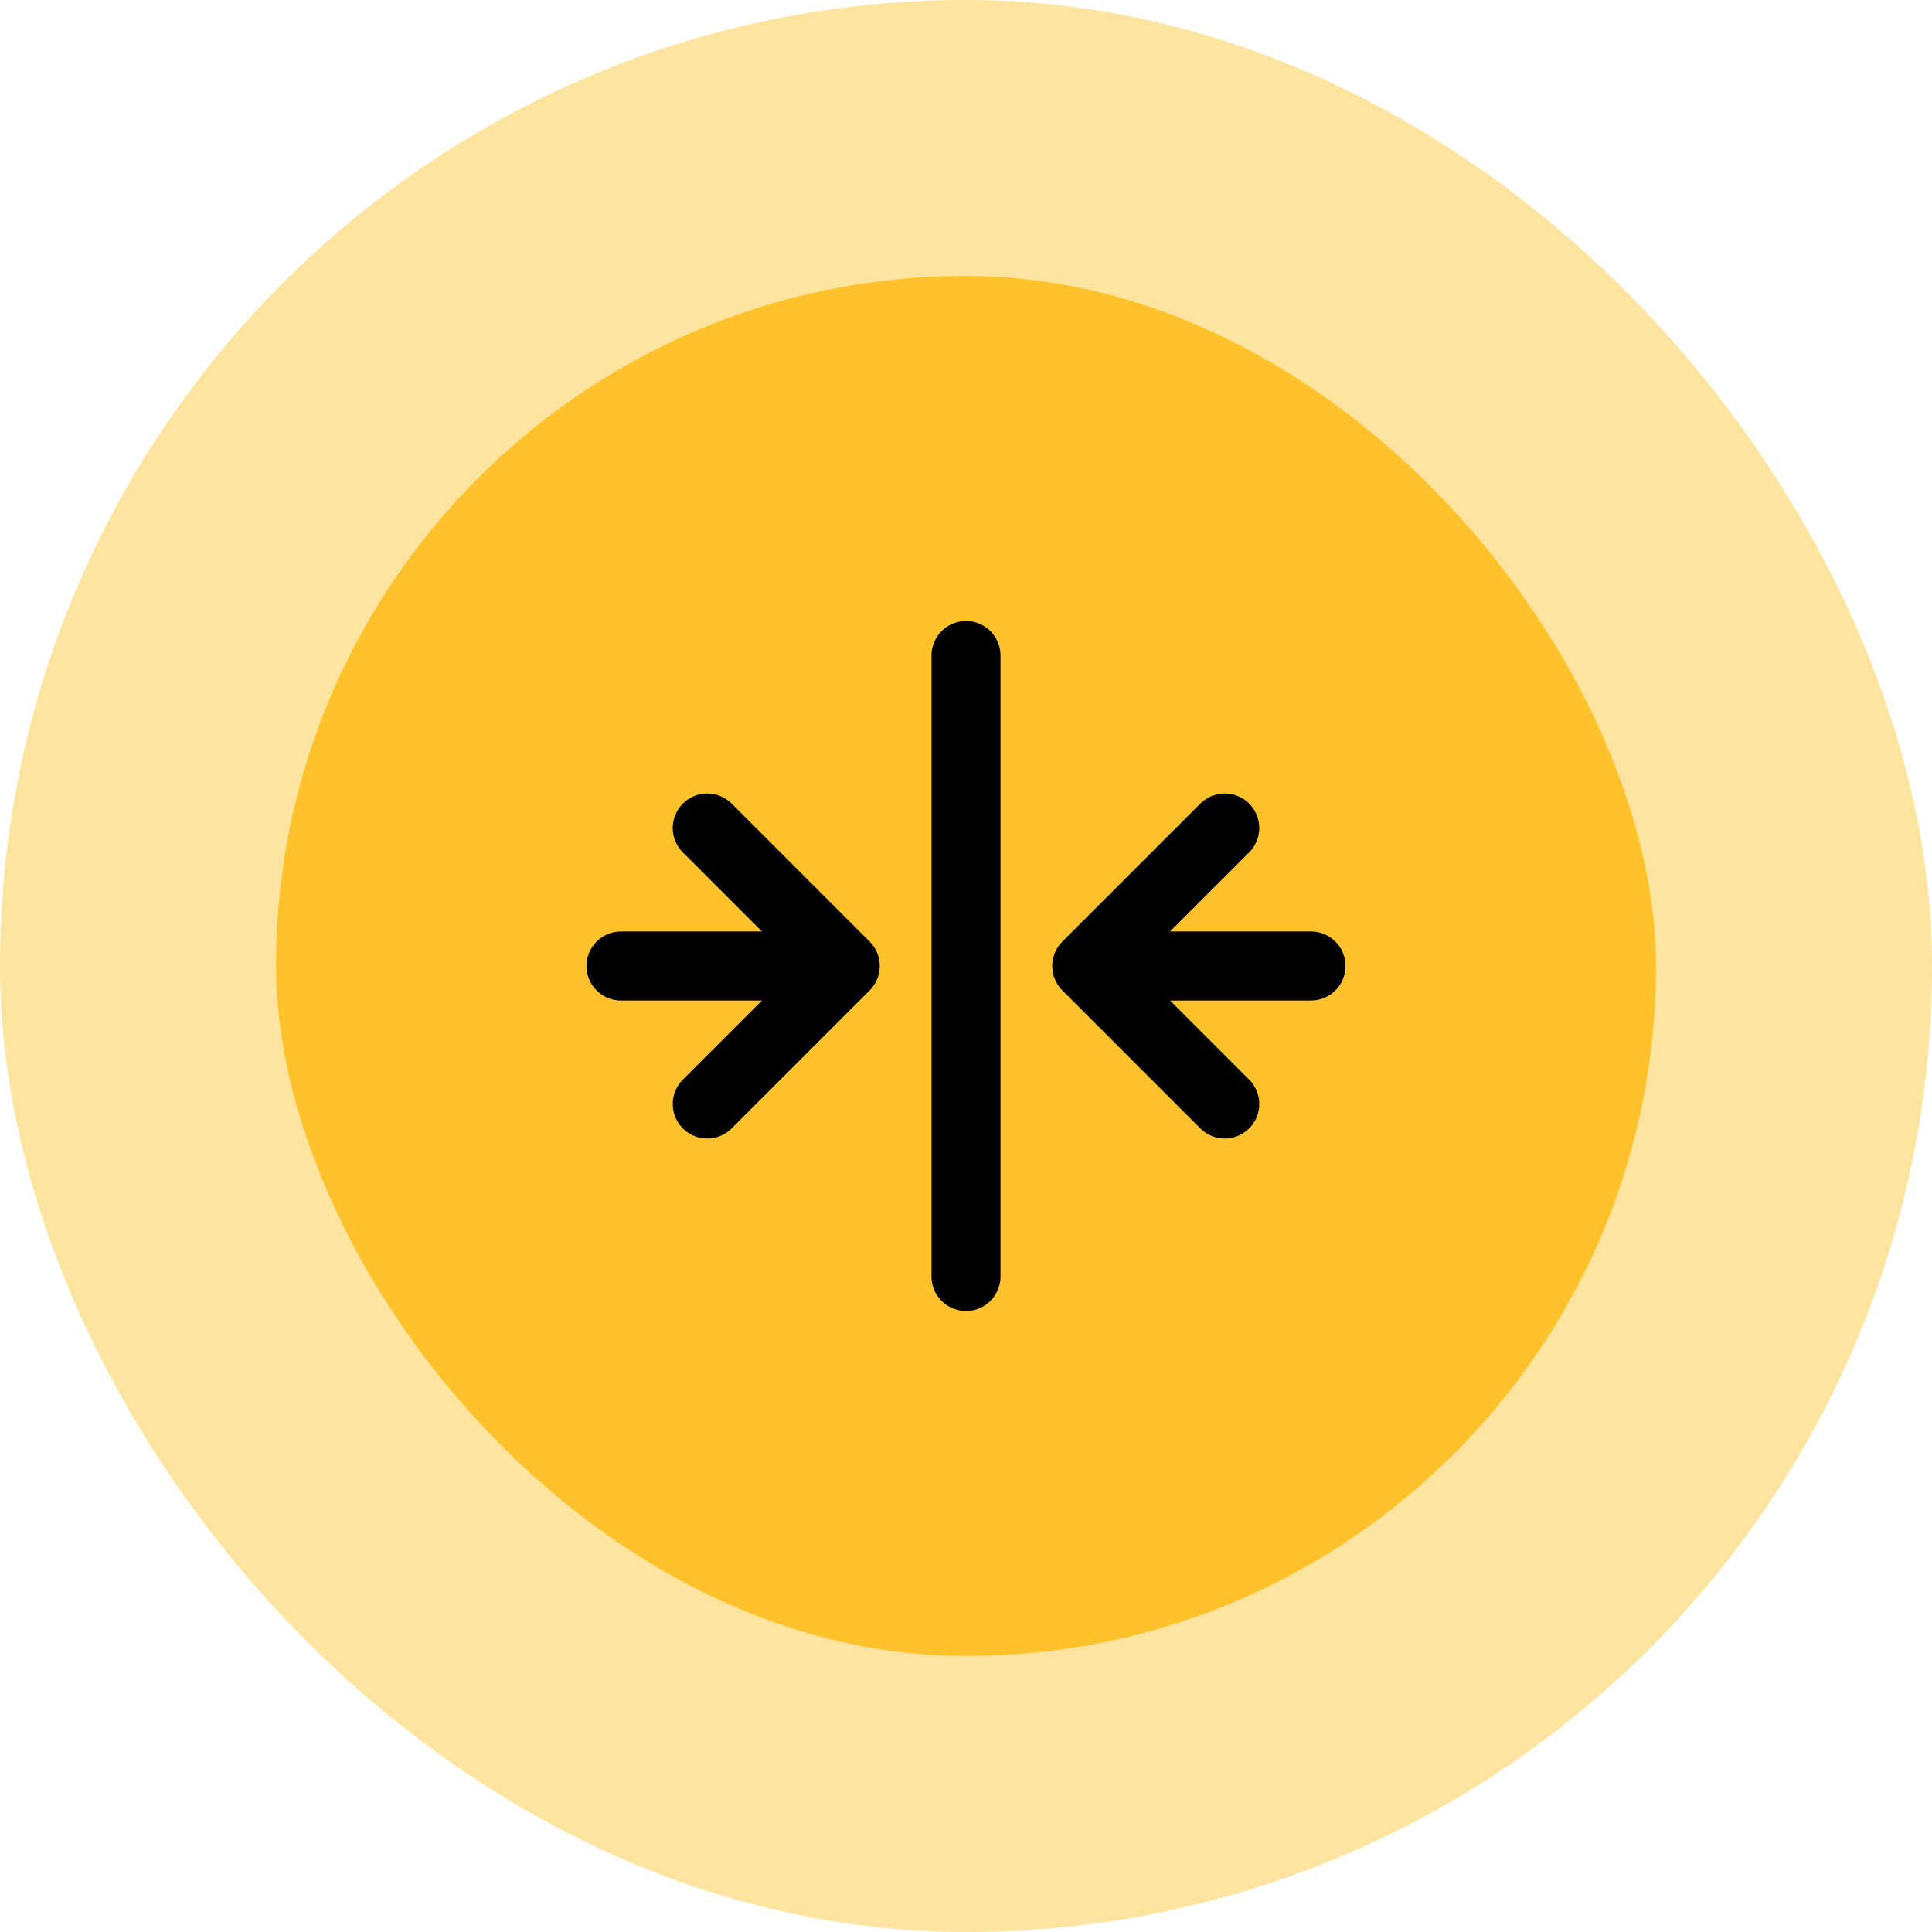
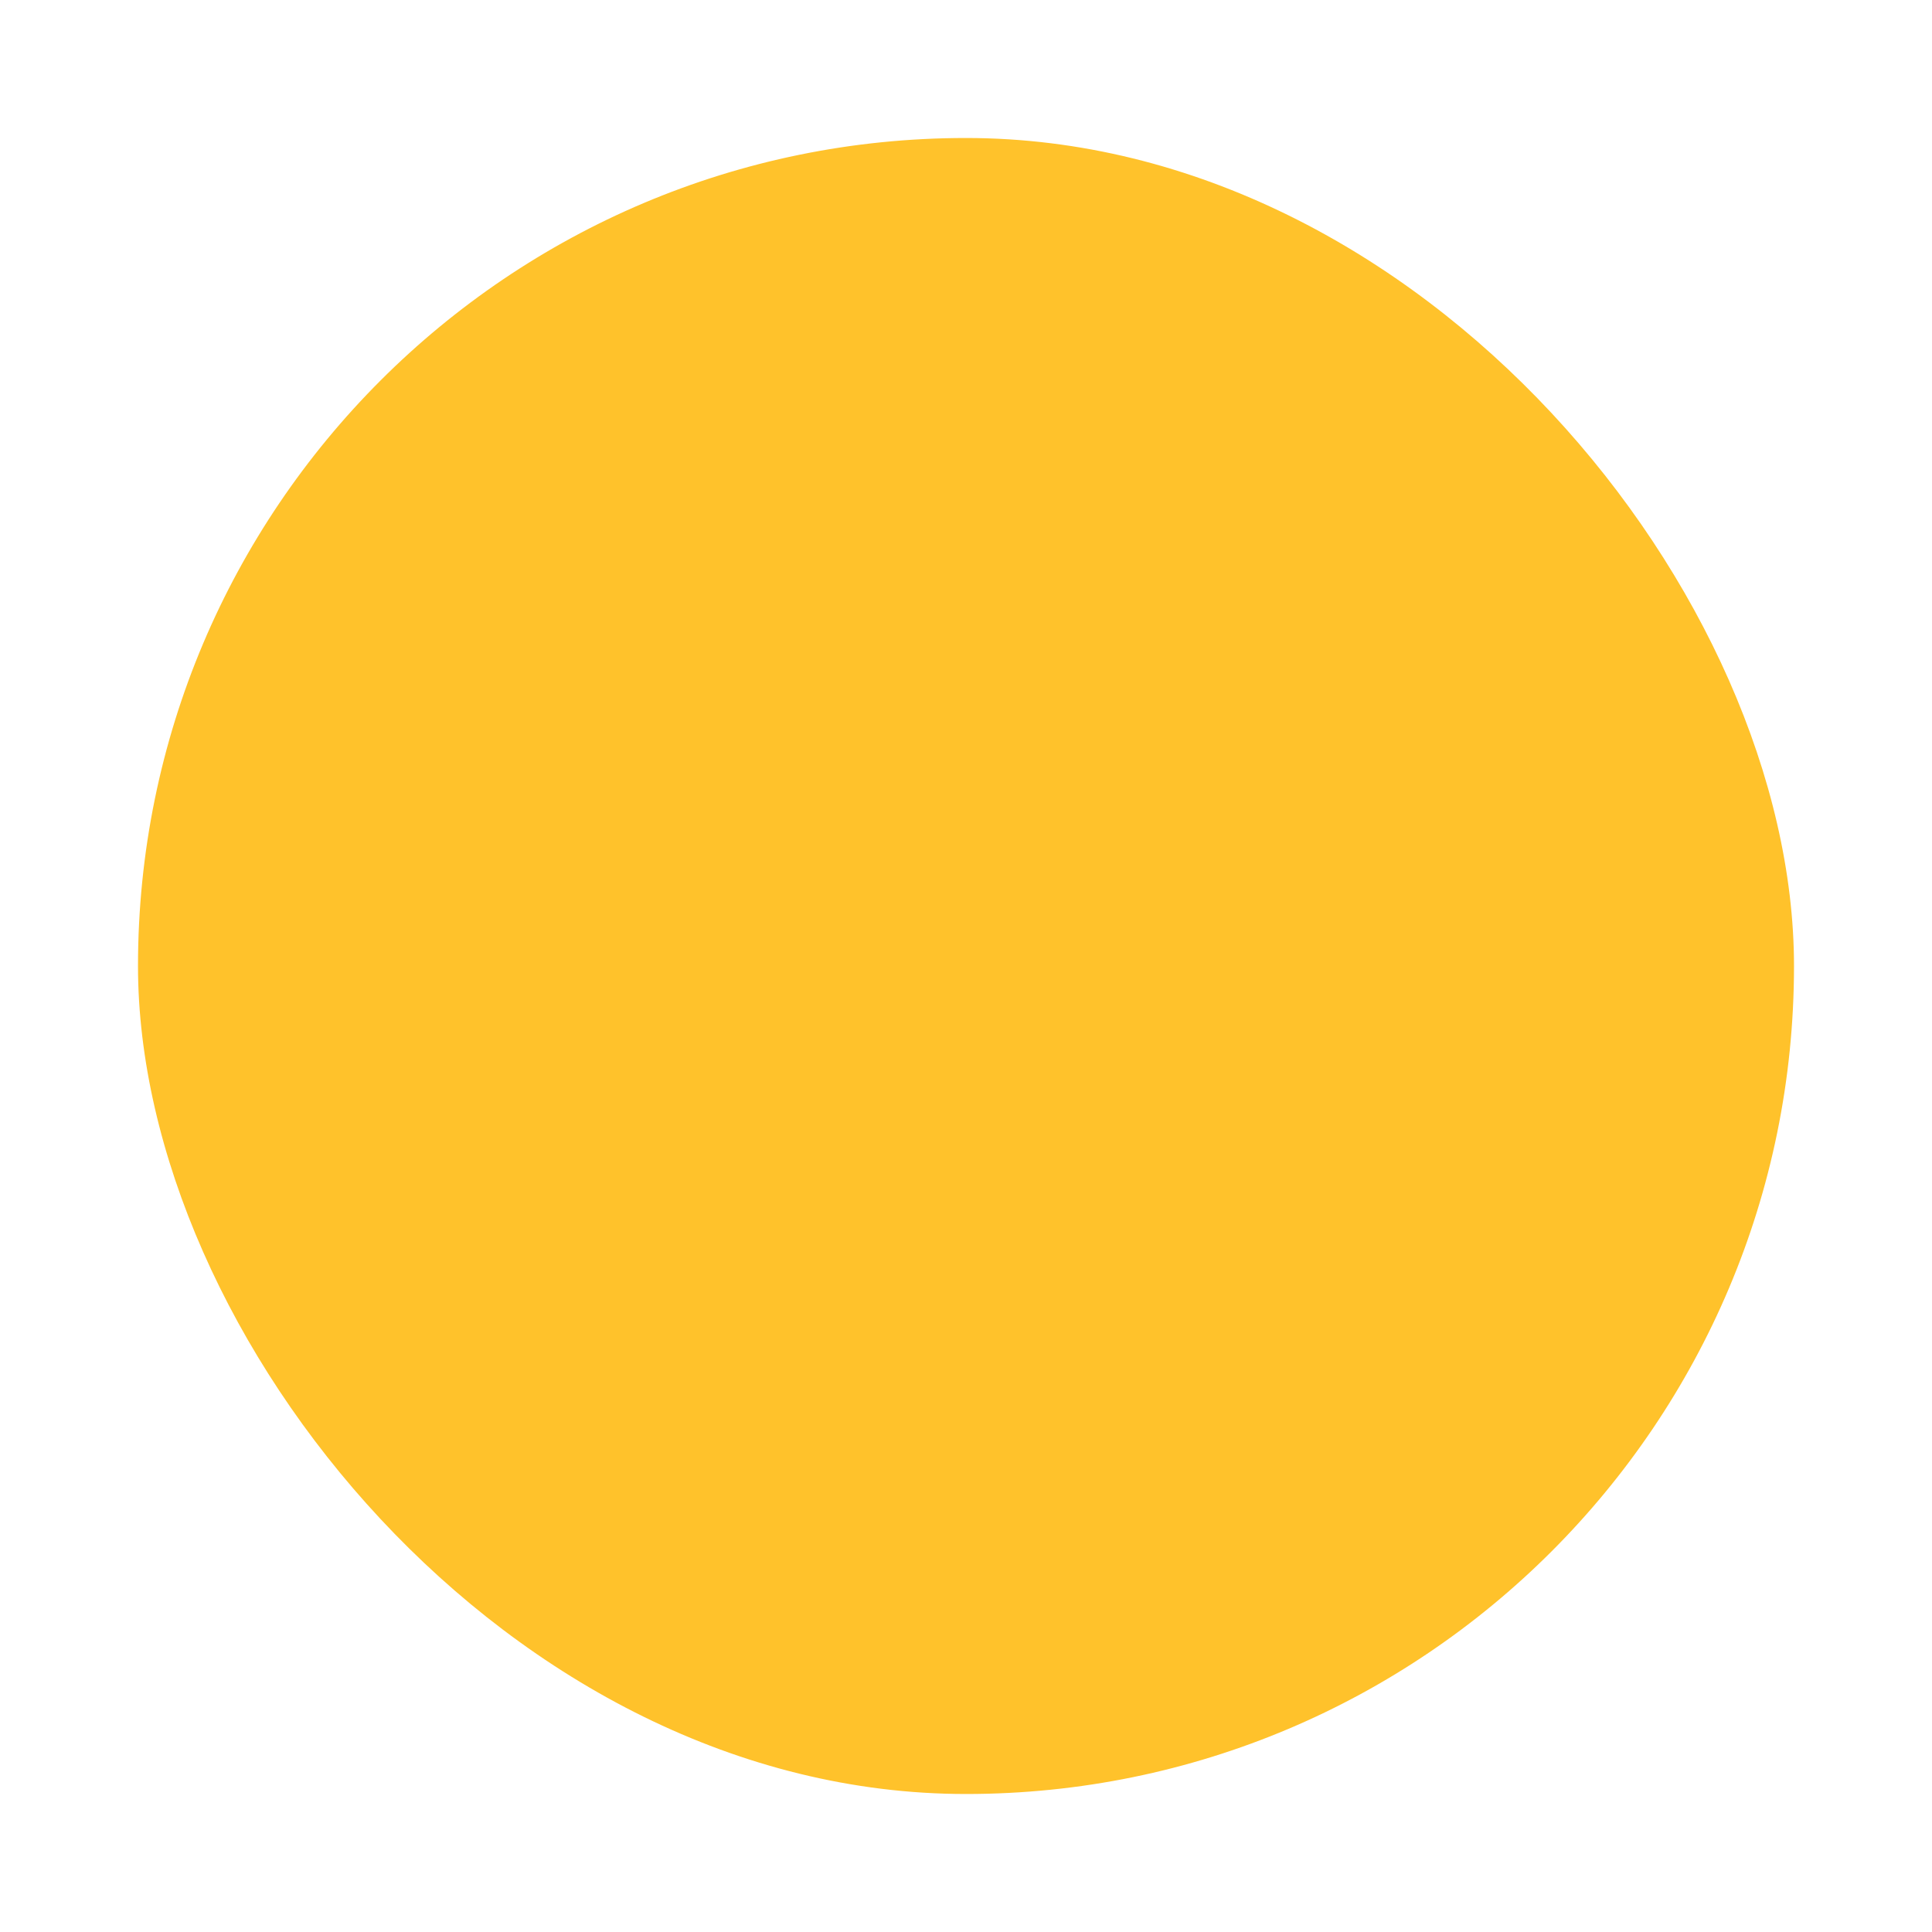
<svg xmlns="http://www.w3.org/2000/svg" fill="none" height="56" viewBox="0 0 56 56" width="56">
  <rect fill="#FFC22B" height="48" rx="24" width="48" x="4" y="4" />
-   <path d="M28 19V37M38 28H31.5M31.5 28L35.5 32M31.5 28L35.5 24M18 28H24.5M24.5 28L20.5 32M24.5 28L20.5 24" stroke="black" stroke-linecap="round" stroke-linejoin="round" stroke-width="2" />
-   <rect height="48" rx="24" stroke="#FFE49F" stroke-width="8" width="48" x="4" y="4" />
</svg>